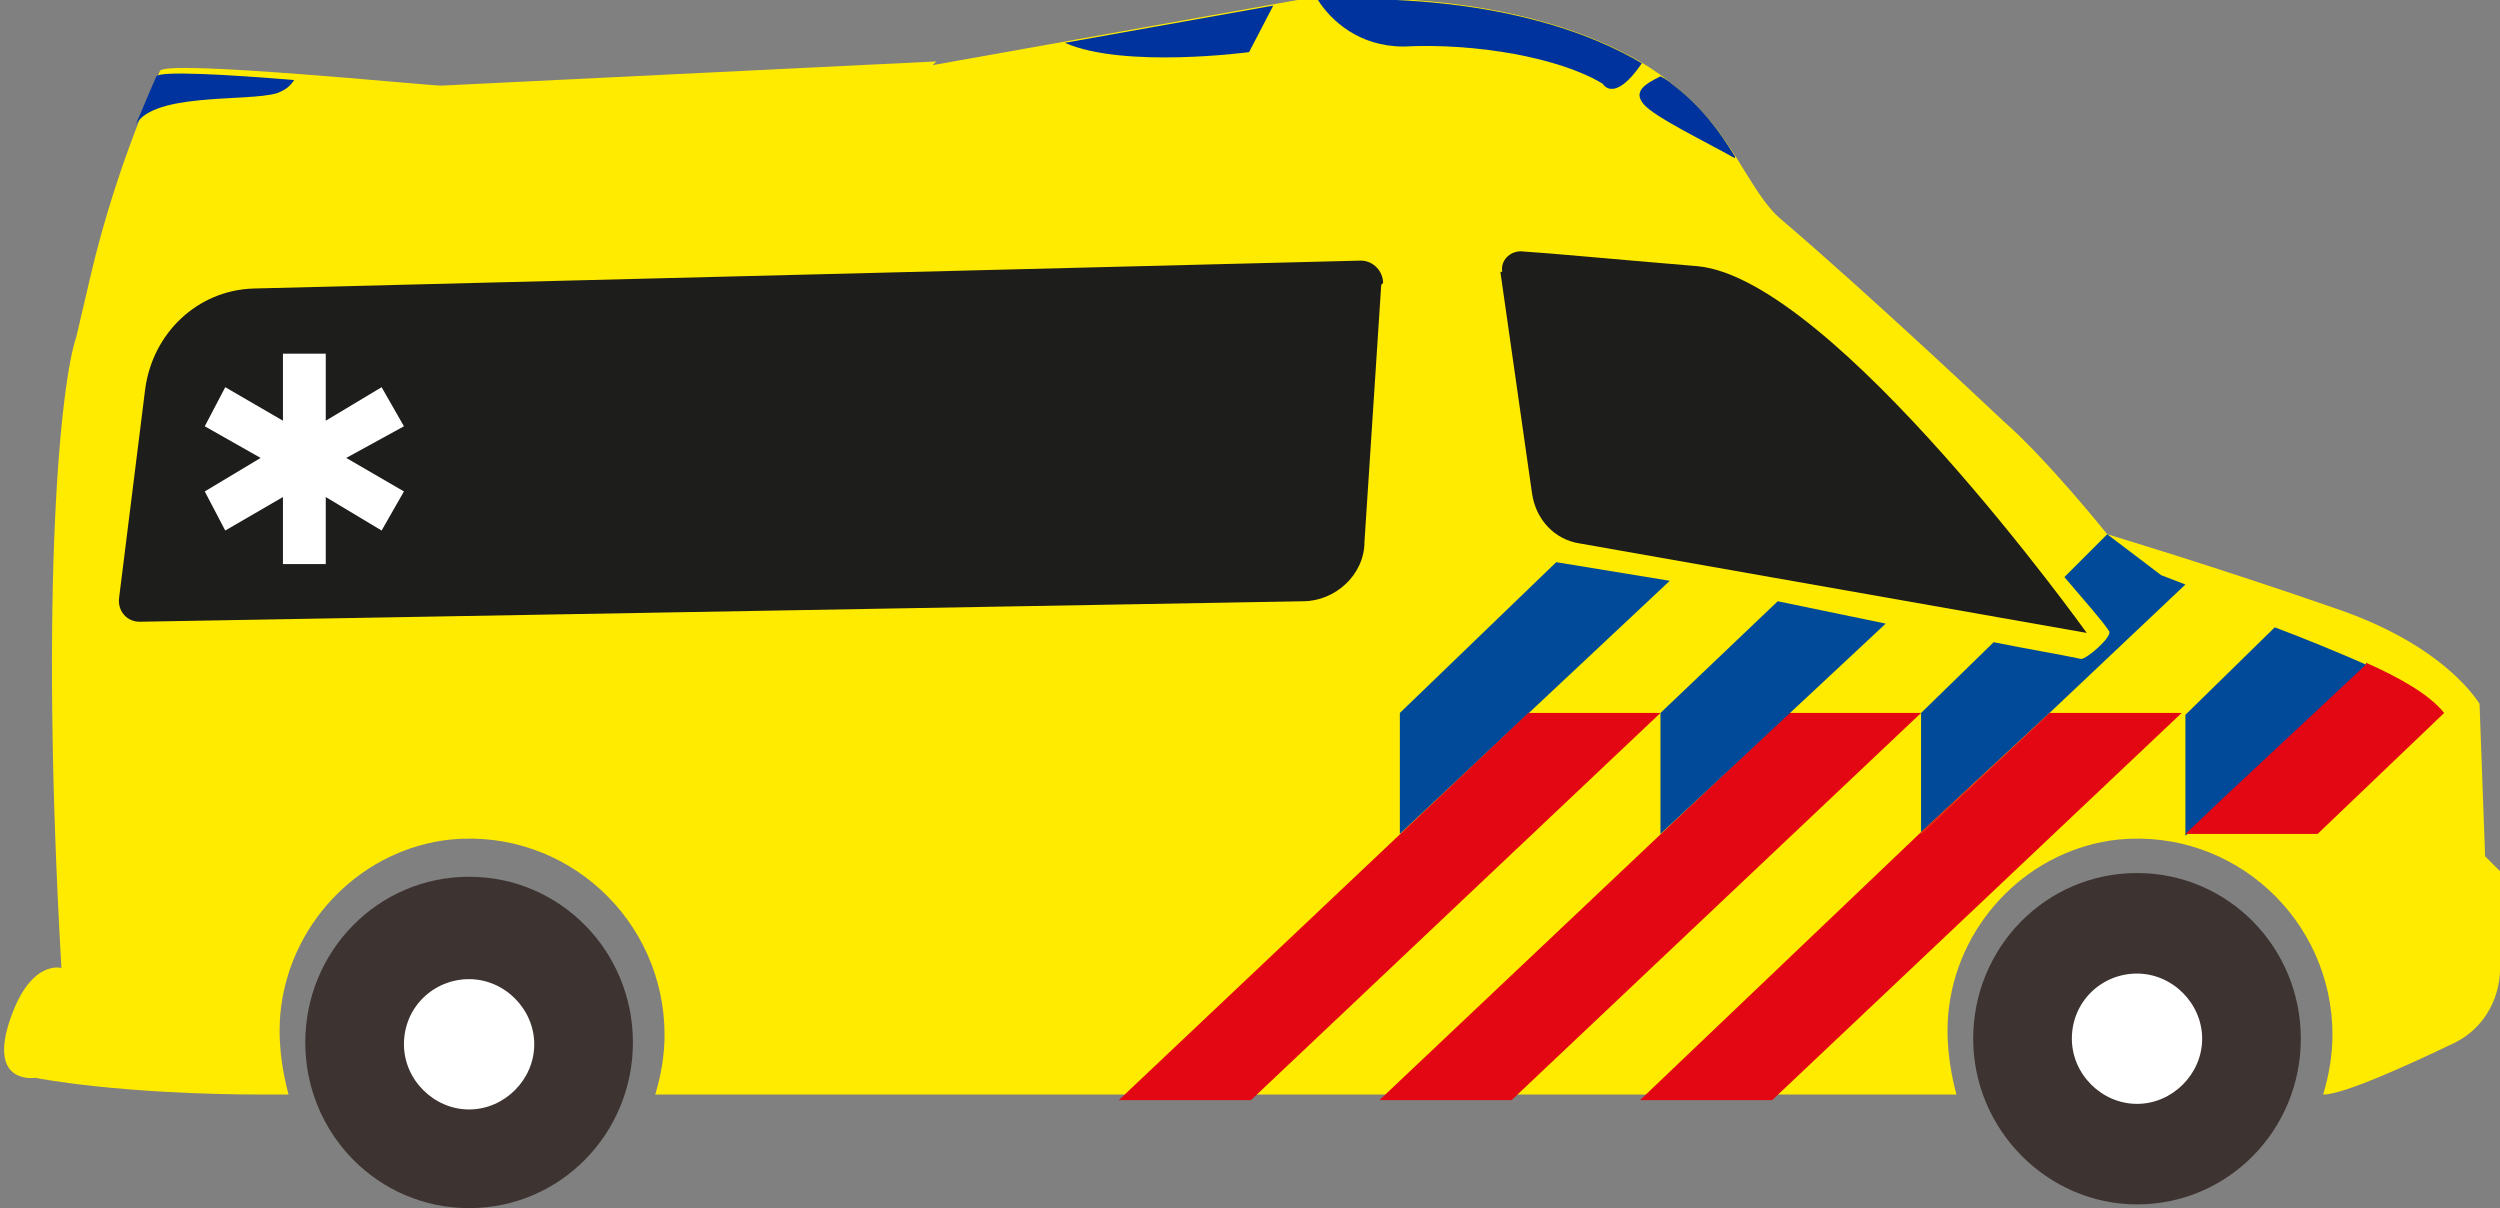
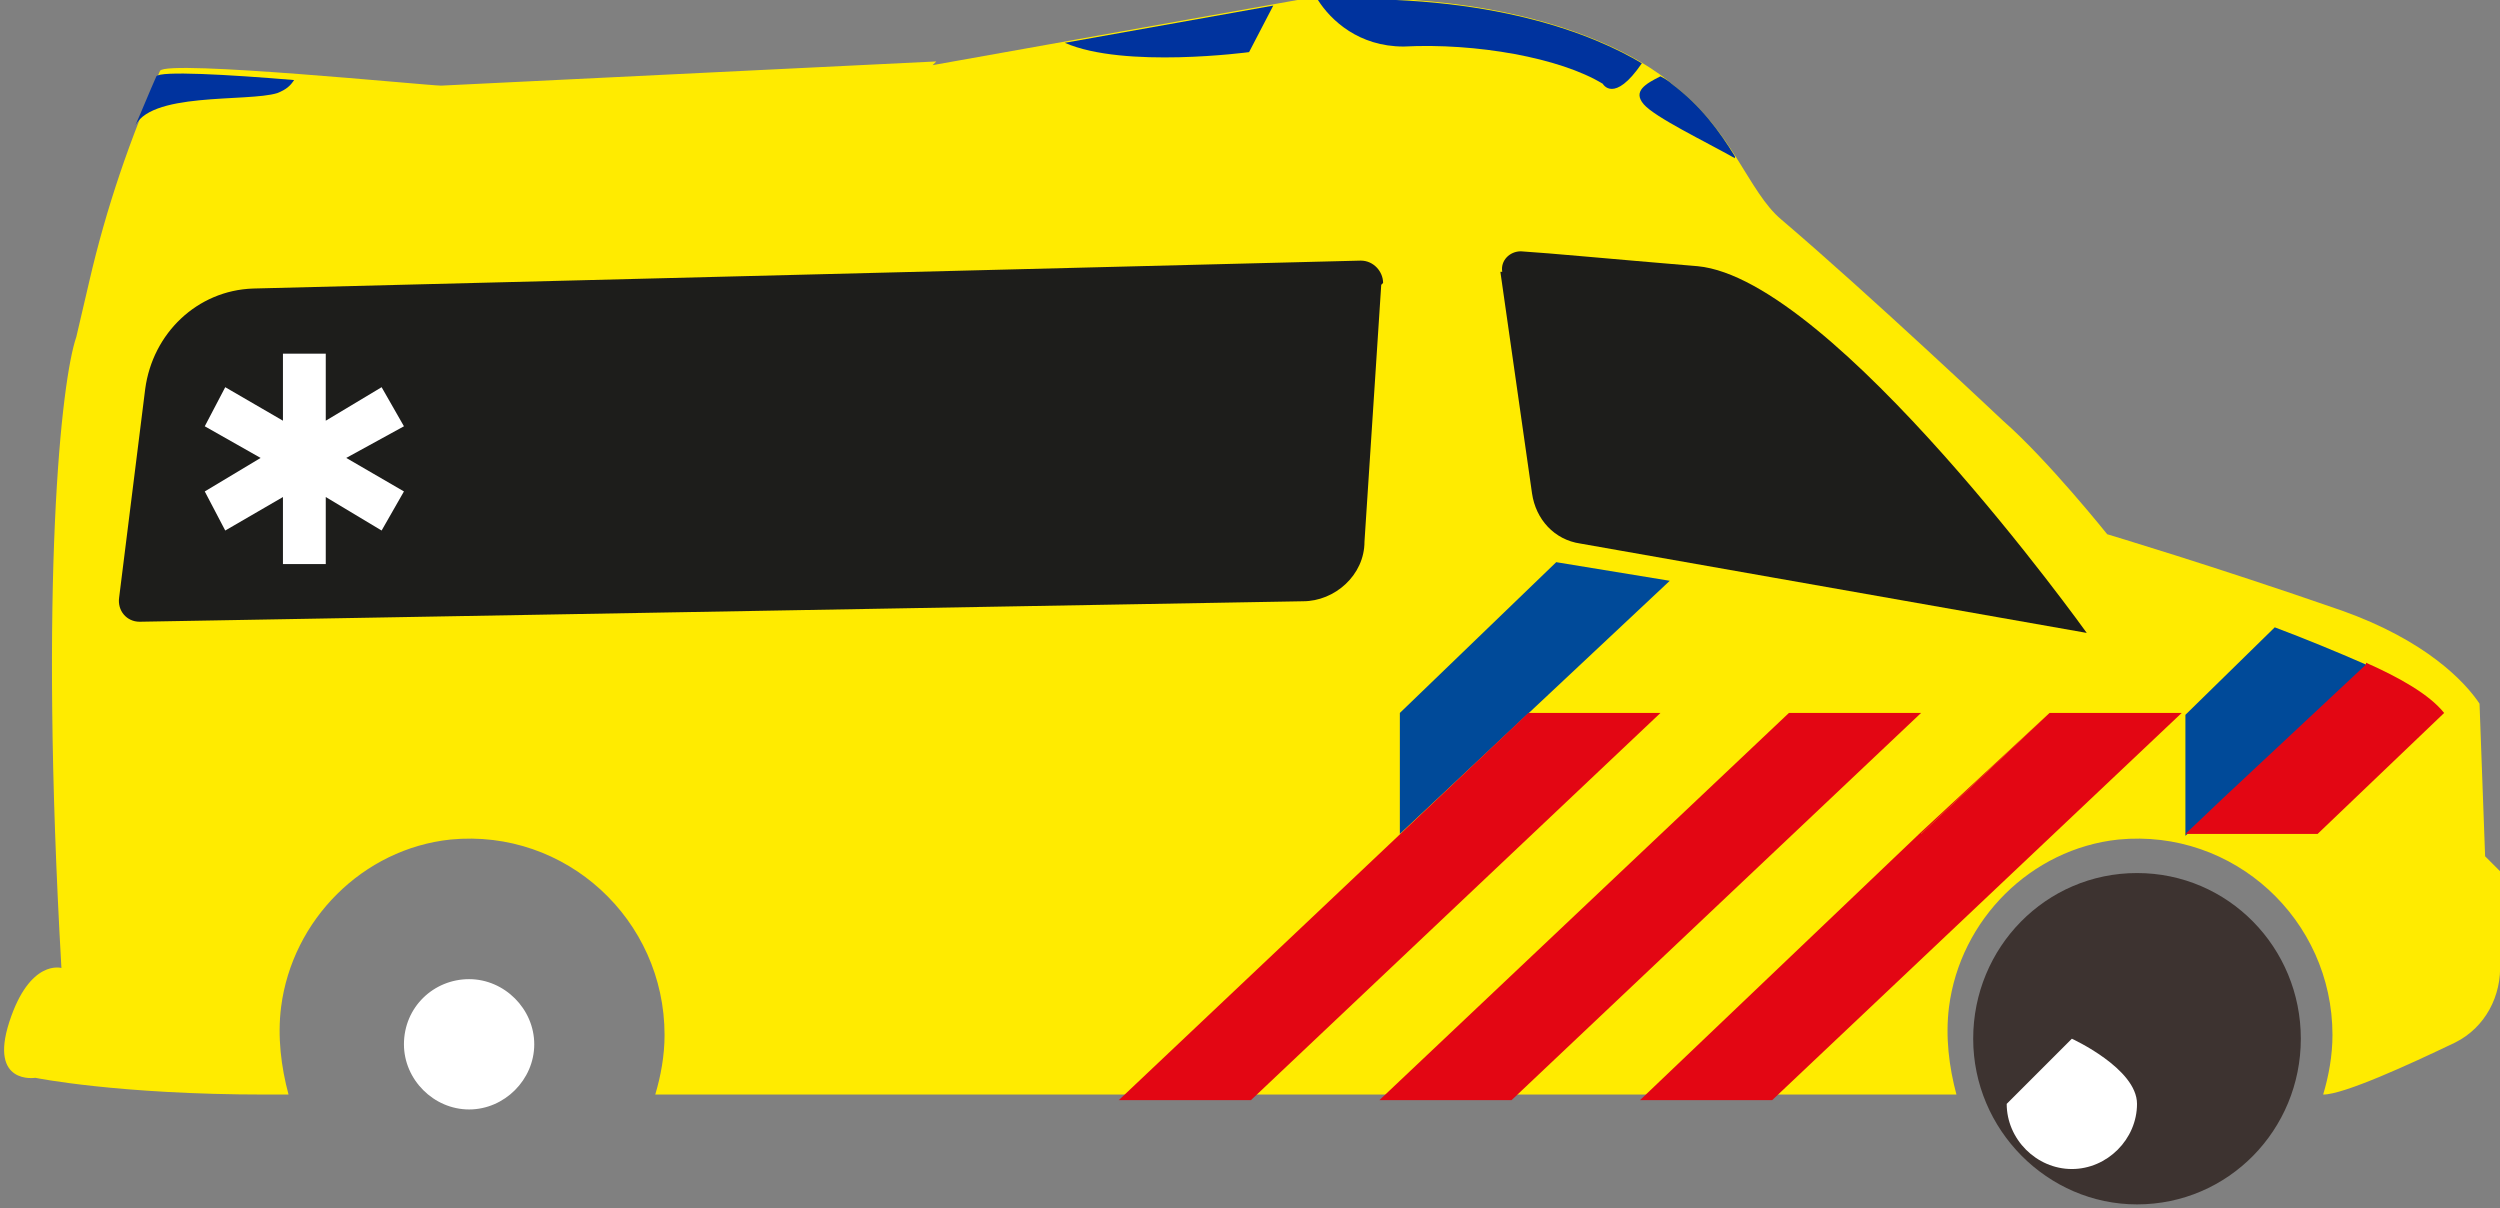
<svg xmlns="http://www.w3.org/2000/svg" id="Laag_2" version="1.1" viewBox="0 0 134.3 64.9">
  <rect x="0" y="0" width="134.3" height="64.9" fill="#808080" stroke="none" />
  <defs>
    <style>
      .st0 {
        fill: none;
      }

      .st1 {
        fill: #1d1d1b;
      }

      .st2 {
        fill: #ffeb00;
      }

      .st3 {
        fill: #fff;
      }

      .st4 {
        fill: #004a99;
      }

      .st5 {
        fill: #e30613;
      }

      .st6 {
        fill: #3d3330;
      }

      .st7 {
        fill: #00339e;
      }
    </style>
  </defs>
  <g>
    <g>
      <path class="st2" d="M50.1,3.5l19.6-3.5c14.4-.9,20.1,4.5,20.1,4.5,3.3,2.5,4.1,5.8,5.9,7.3,4.7,4,11.9,10.8,11.9,10.8,2.4,2.1,5.6,6.1,5.6,6.1h0s5.7,1.7,12.6,4.1c4.5,1.6,6.6,3.8,7.4,5l.3,8.2.8.8v4.9c.1,1.8-.8,3.5-2.4,4.3-2.5,1.2-6,2.8-7.1,2.8.3-1,.5-2.1.5-3.2,0-6.2-5.3-11.1-11.5-10.5-4.7.5-8.5,4.3-9.1,9-.2,1.6,0,3.2.4,4.7H35.2c.3-1,.5-2.1.5-3.2,0-6.2-5.3-11.1-11.5-10.5-4.7.5-8.5,4.3-9.1,9-.2,1.6,0,3.2.4,4.7h-1.2c-8,0-12.4-.9-12.4-.9,0,0-2.5.4-1.4-3s2.8-2.9,2.8-2.9c-1.2-20.9,0-31.6.8-33.9l.7-3c.9-3.9,2.2-7.7,3.8-11.3.4-.6,14.4.8,15.1.8l26.6-1.3h0l-.2.2Z" />
-       <path class="st6" d="M25.2,64.9c-4.9,0-8.8-4-8.8-8.9s3.9-8.9,8.8-8.9,8.8,4,8.8,8.9-3.9,8.9-8.8,8.9" />
      <path class="st3" d="M21.7,56.1c0-2,1.6-3.5,3.5-3.5s3.5,1.6,3.5,3.5-1.6,3.5-3.5,3.5-3.5-1.6-3.5-3.5" />
      <path class="st6" d="M114.8,64.7c-4.8,0-8.8-4-8.8-8.9s3.9-8.9,8.8-8.9,8.8,4,8.8,8.9-3.9,8.9-8.8,8.9" />
-       <path class="st3" d="M111.3,55.8c0-2,1.6-3.5,3.5-3.5s3.5,1.6,3.5,3.5-1.6,3.5-3.5,3.5-3.5-1.6-3.5-3.5" />
+       <path class="st3" d="M111.3,55.8s3.5,1.6,3.5,3.5-1.6,3.5-3.5,3.5-3.5-1.6-3.5-3.5" />
    </g>
    <g>
      <path class="st1" d="M74.2,15.3l-.9,13.8c0,1.8-1.6,3.2-3.3,3.2l-62.5,1.1c-.7,0-1.2-.6-1.1-1.3l1.4-11.2c.4-3,2.8-5.3,5.8-5.4l59.5-1.5c.7,0,1.2.6,1.2,1.2" />
      <path class="st1" d="M80.6,14.6l1.7,11.9c.2,1.4,1.2,2.5,2.6,2.7l27.2,4.8s-13.6-19-20.9-19.7c-4.8-.4-7.9-.7-9.5-.8-.6,0-1.1.5-1,1.1" />
    </g>
    <polygon class="st3" points="15.2 30.3 17.5 30.3 17.5 26.7 20.5 28.5 21.7 26.4 18.6 24.6 21.7 22.9 20.5 20.8 17.5 22.6 17.5 19 15.2 19 15.2 22.6 12.1 20.8 11 22.9 14 24.6 11 26.4 12.1 28.5 15.2 26.7 15.2 30.3" />
    <path class="st7" d="M93.2,8.4c-.8-1.3-1.8-2.7-3.4-3.9,0,0-.2-.2-.6-.4-.8.4-1.5.8-.9,1.5s3.3,2,4.9,2.9" />
    <path class="st7" d="M86.1,4.5s.6,1.1,2.1-1.1c-2.5-1.5-8-3.8-17.4-3.4.7,1.1,2.2,2.5,4.6,2.5,3.9-.2,8.4.6,10.7,2" />
    <path class="st7" d="M57.2,2.3c3.2,1.4,9.9.5,9.9.5l1.3-2.5-11.2,2Z" />
    <path class="st7" d="M8.4,4.1h0c-.4.9-.8,1.9-1.2,2.8h0c.7-2,6.1-1.4,7.7-1.9.5-.2.7-.4.9-.7-3.6-.3-7.2-.5-7.4-.2" />
  </g>
  <g>
    <polygon class="st4" points="83.6 30.2 75.2 38.3 75.2 41.4 75.2 41.9 75.2 44.8 89.7 31.2 83.6 30.2" />
    <polygon class="st5" points="85.9 38.3 85.4 38.3 82.1 38.3 60.1 59.1 63.4 59.1 63.8 59.1 67.2 59.1 89.2 38.3 85.9 38.3" />
  </g>
  <polygon class="st5" points="99.9 38.3 99.4 38.3 96.1 38.3 74.1 59.1 77.4 59.1 77.9 59.1 81.2 59.1 103.2 38.3 99.9 38.3" />
  <g>
-     <path class="st4" d="M110.1,38.3l7.3-6.9-1.3-.5-2.9-2.2-2.3,2.3c1.1,1.3,2,2.3,2.4,2.9.2.3-1.2,1.5-1.5,1.5-.9-.2-2.7-.5-4.7-.9l-3.9,3.8v6.4l6.9-6.4h0Z" />
    <polygon class="st5" points="113.4 38.3 110.1 38.3 103.2 44.8 103.2 44.7 88.1 59.1 91.4 59.1 91.8 59.1 95.2 59.1 117.2 38.3 113.8 38.3 113.4 38.3" />
    <polygon class="st5" points="110.1 38.3 110.1 38.3 103.2 44.7 103.2 44.8 110.1 38.3" />
  </g>
-   <polygon class="st4" points="89.2 38.3 89.2 41.4 89.2 41.9 89.2 44.8 101.3 33.5 95.5 32.3 89.2 38.3" />
  <polygon class="st0" points="120.4 43 118.3 44.9 118.4 44.9 120.4 43" />
  <path class="st4" d="M127.1,35.7c-1.6-.7-3.3-1.4-4.9-2l-4.8,4.7v6.5l2.1-1.9,7.7-7.3h0Z" />
  <path class="st5" d="M127.1,35.7l-7.7,7.2-2,1.9h7.1l6.8-6.5h0c-.8-1-2.4-1.9-4.2-2.7h0Z" />
  <path class="st5" d="M120.4,43l7.7-7.2h0l-7.7,7.3h0Z" />
</svg>